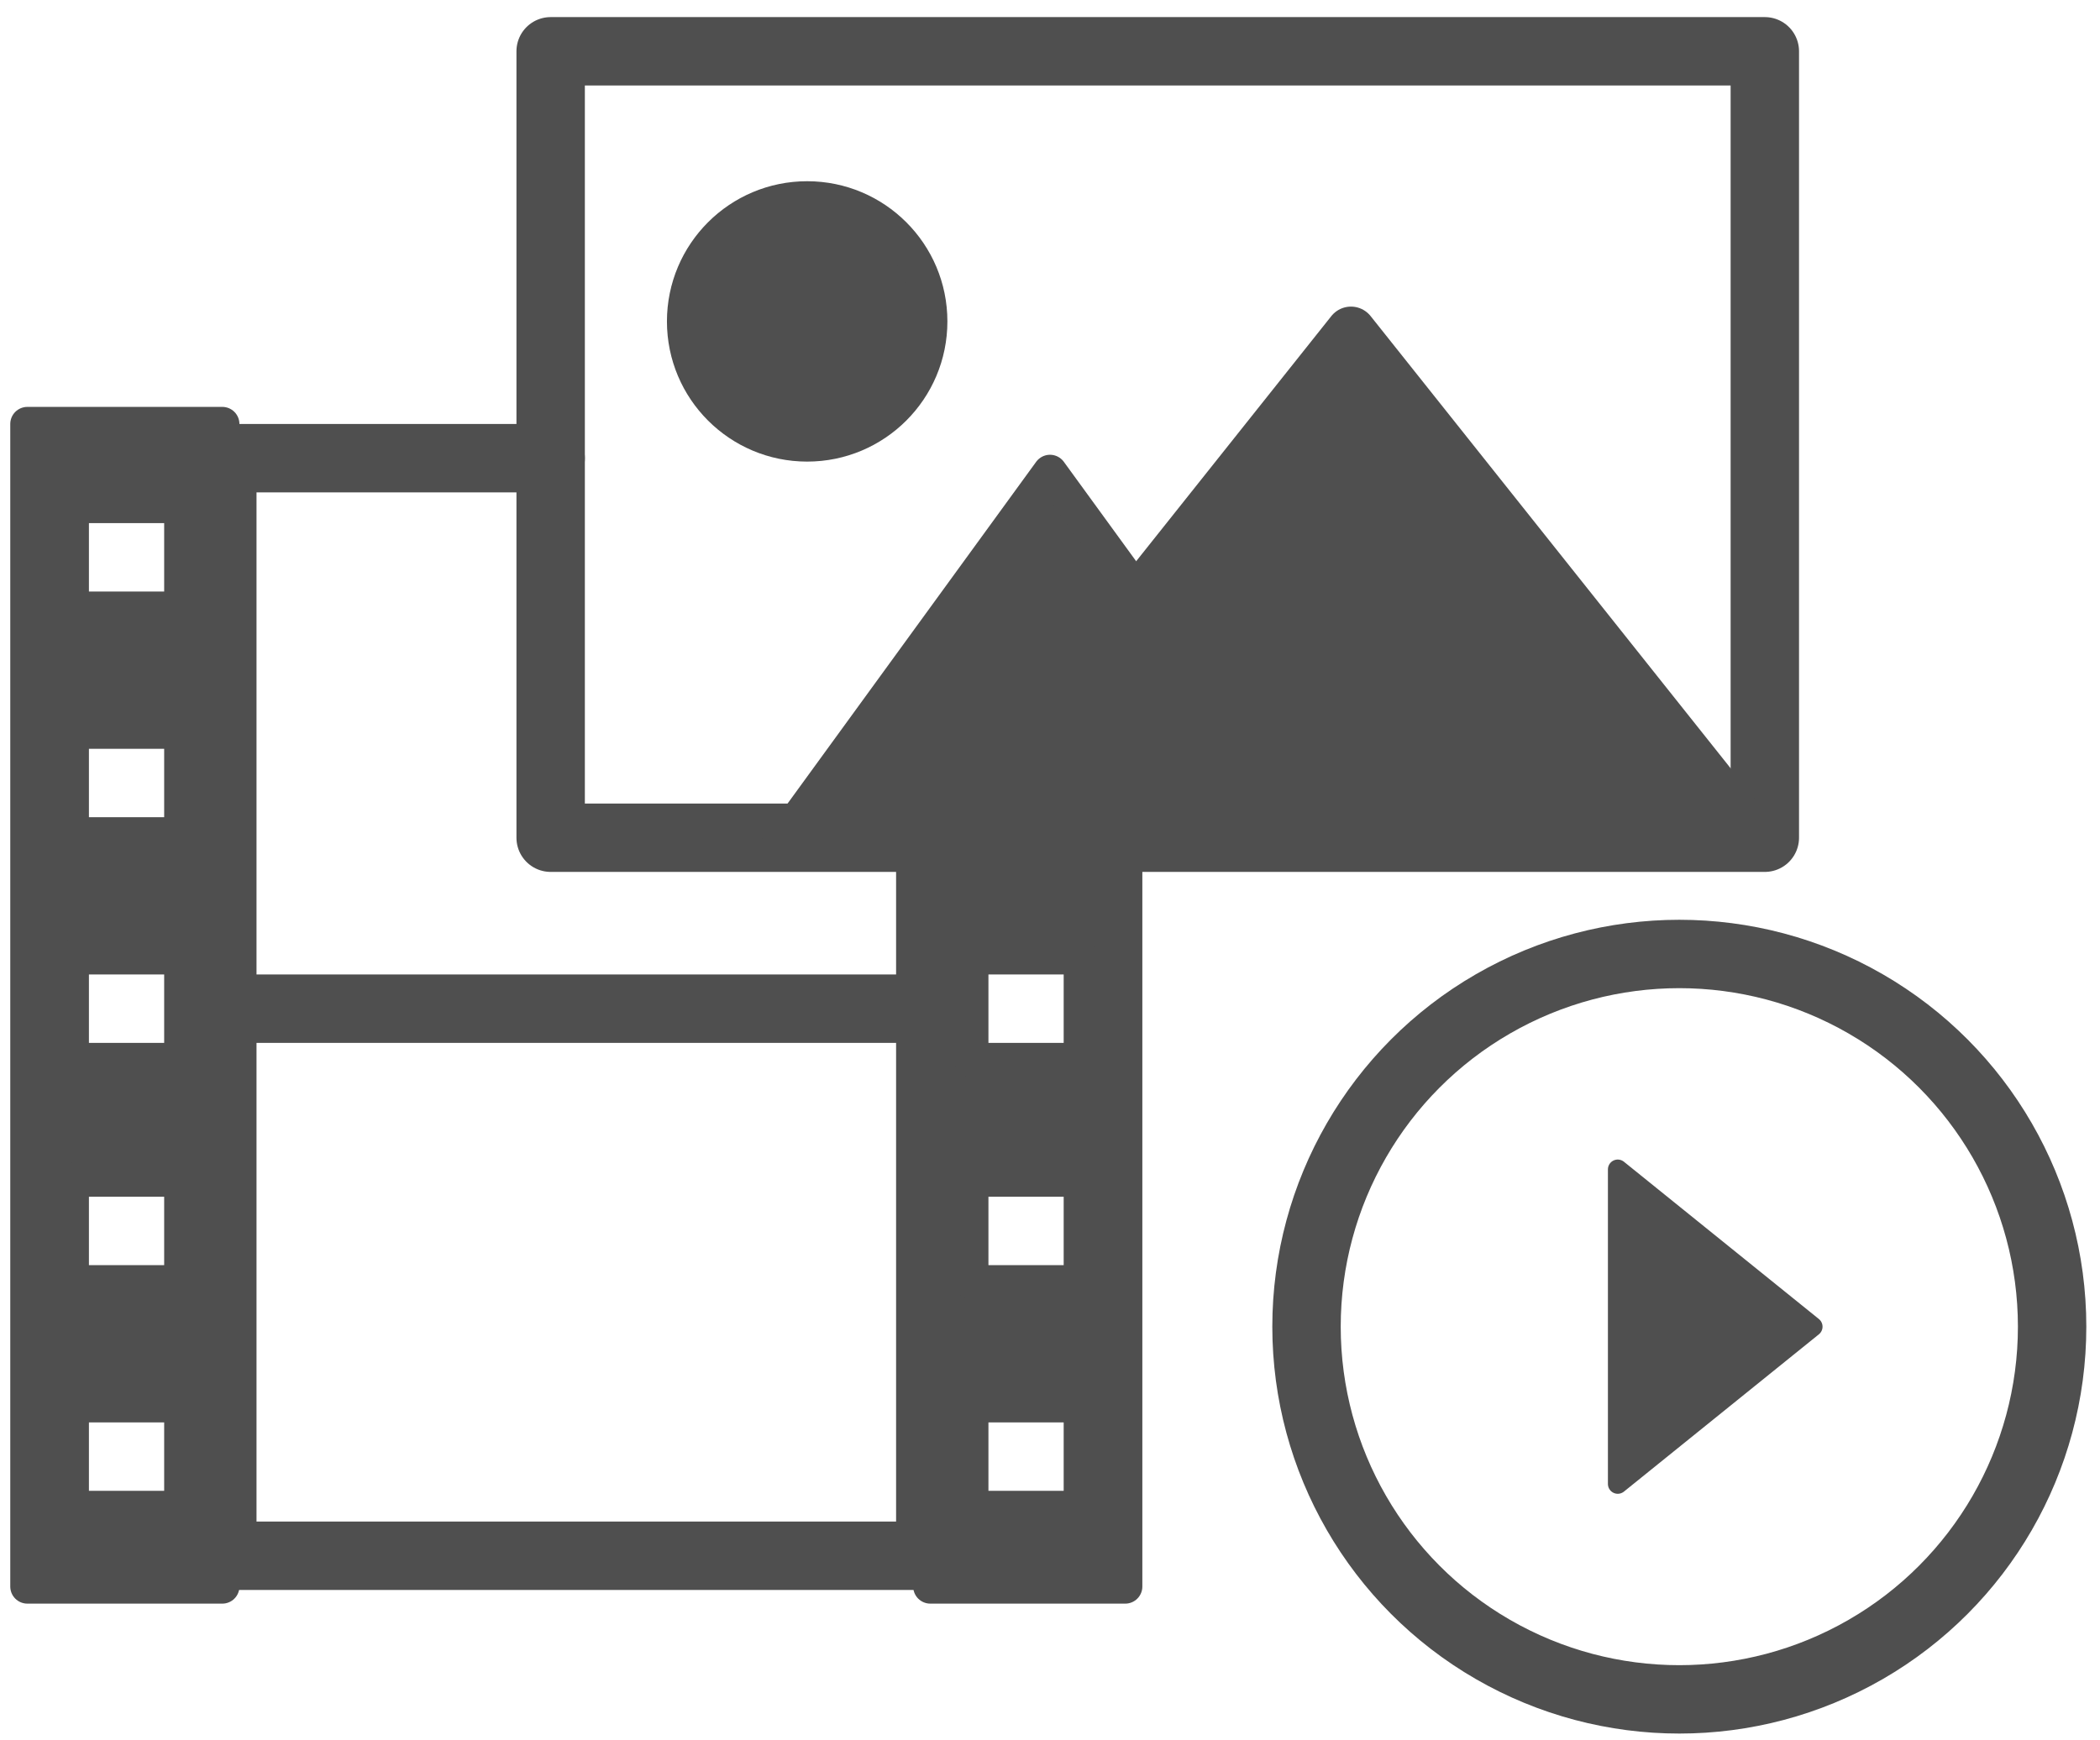
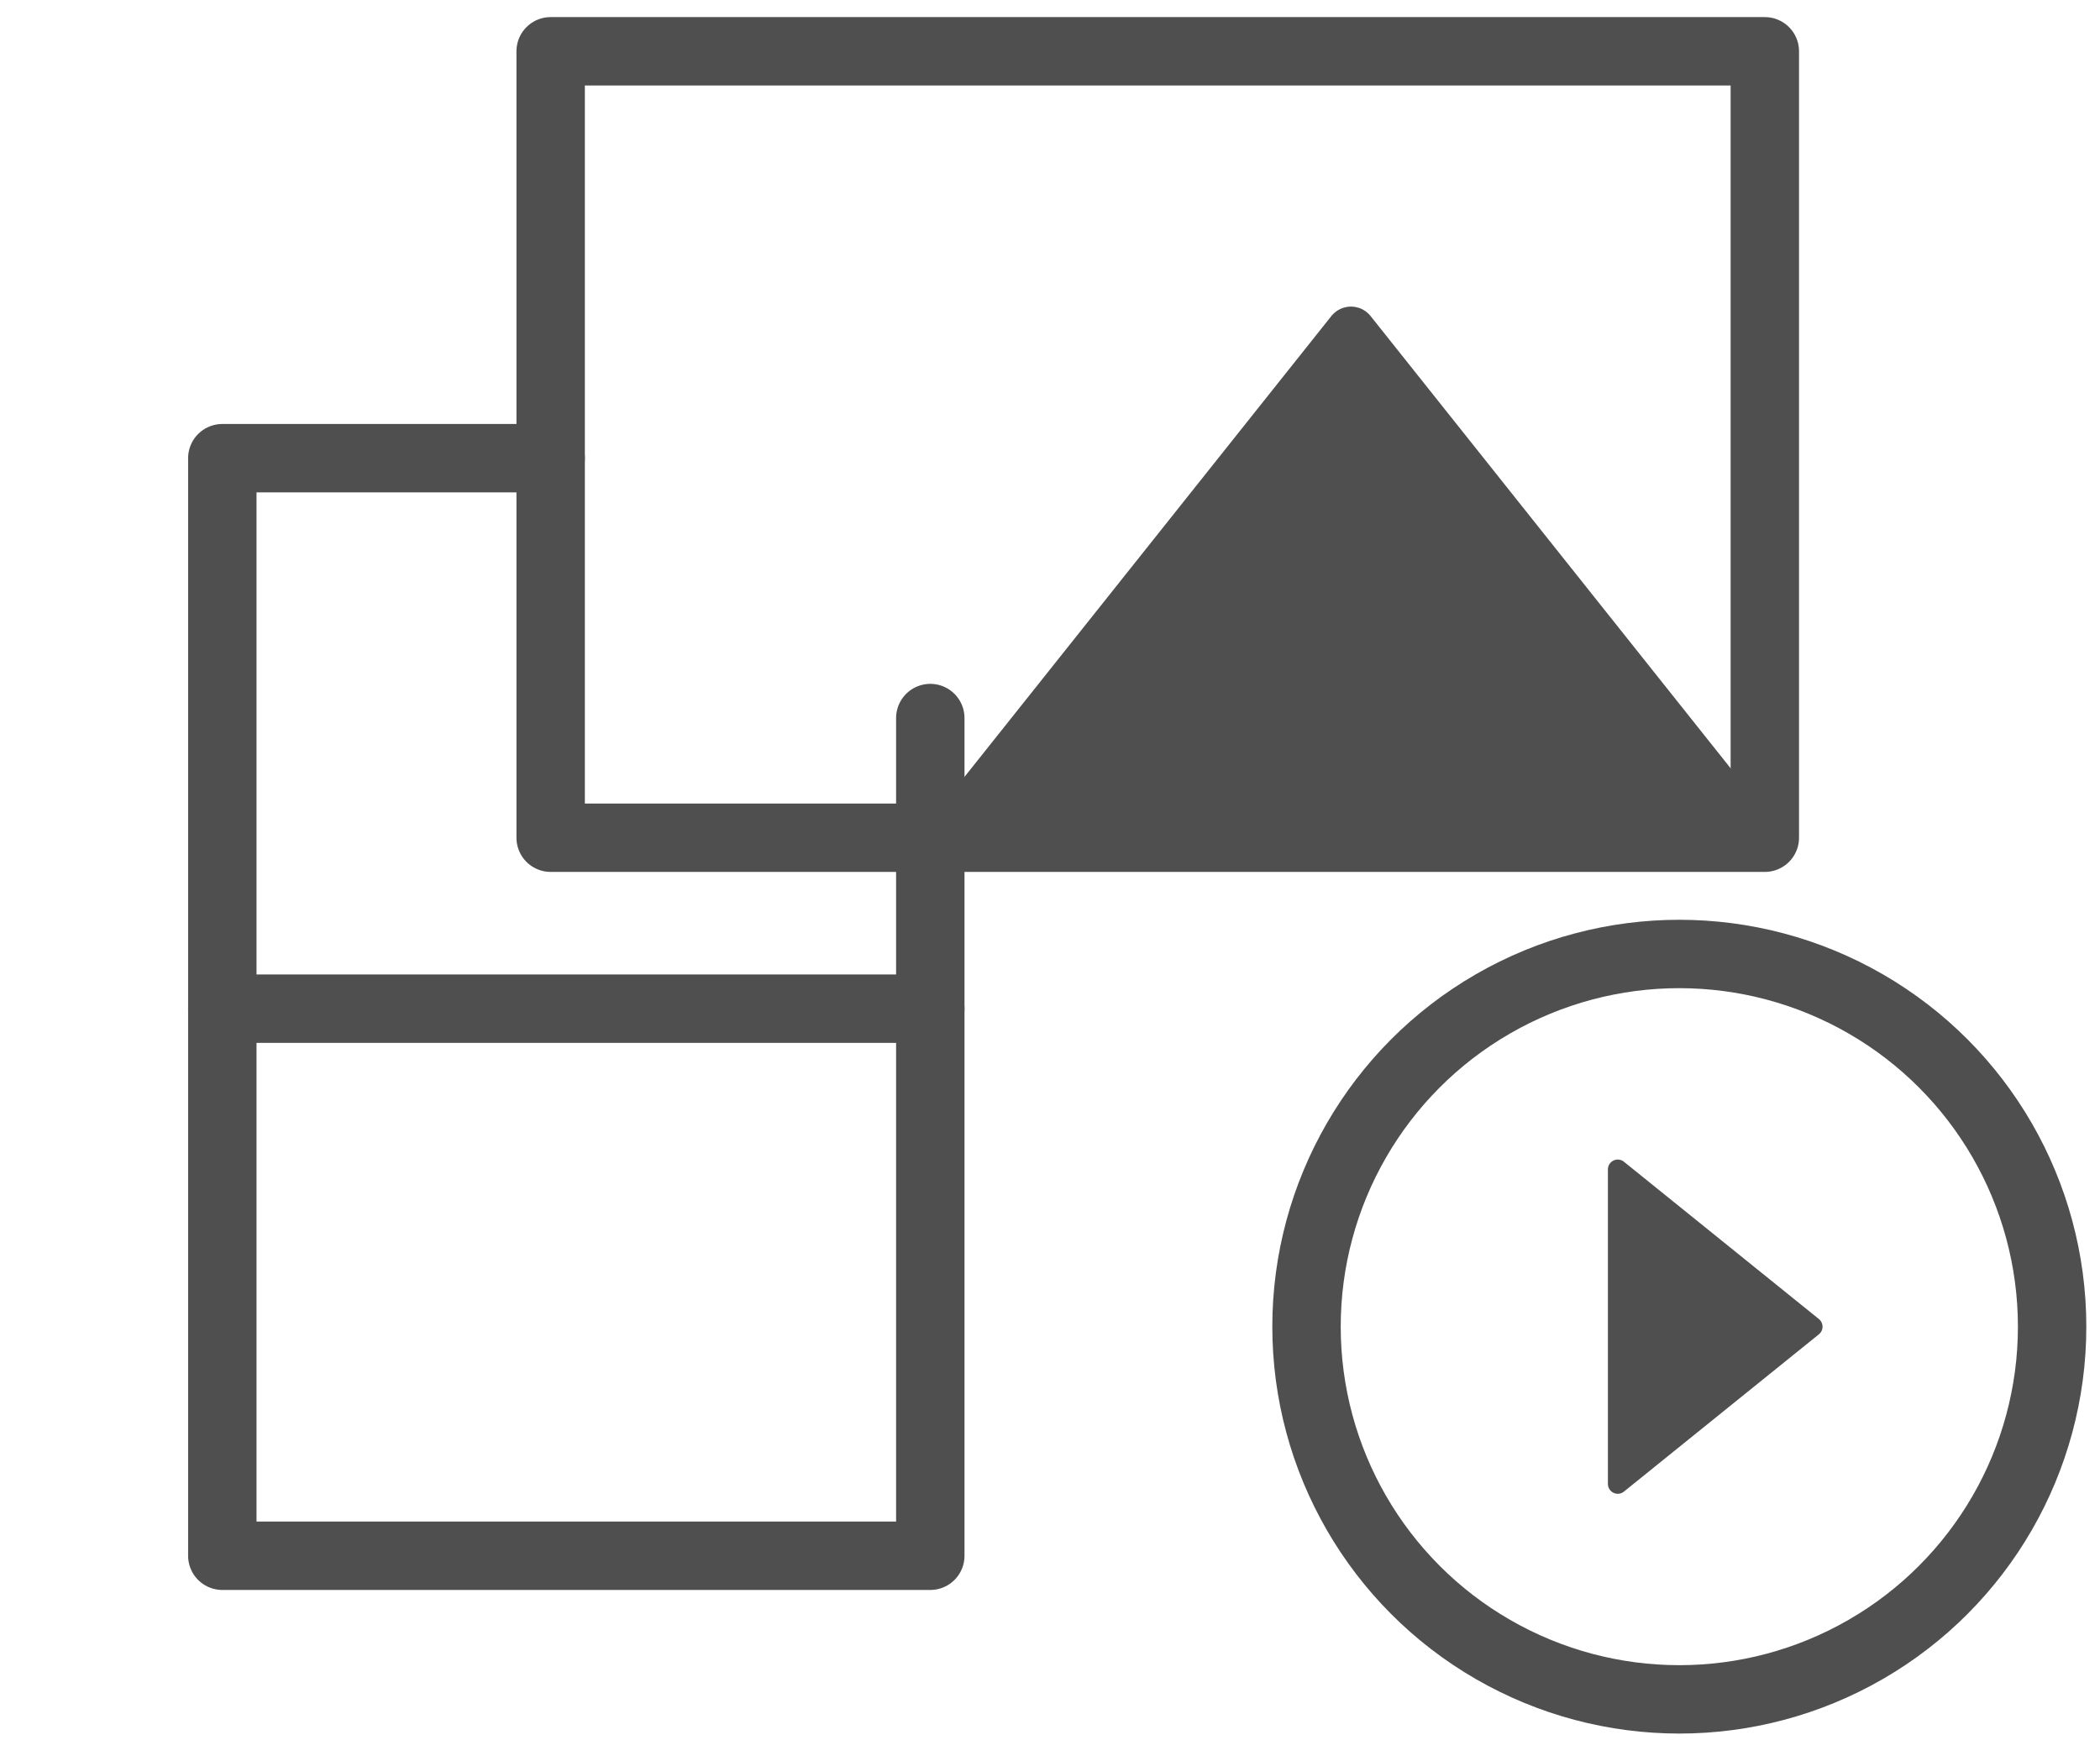
<svg xmlns="http://www.w3.org/2000/svg" version="1.1" id="Layer_1" x="0px" y="0px" viewBox="0 0 61.4 50.9" style="enable-background:new 0 0 61.4 50.9;" xml:space="preserve">
  <style type="text/css">
	.st0{fill:none;stroke:#4F4F4F;stroke-width:2;stroke-linecap:round;stroke-linejoin:round;stroke-miterlimit:10;}
	.st1{fill:#4F4F4F;stroke:#4F4F4F;stroke-linecap:round;stroke-linejoin:round;stroke-miterlimit:10;}
	.st2{fill:#4F4F4F;stroke:#4F4F4F;stroke-width:1.466;stroke-linecap:round;stroke-linejoin:round;stroke-miterlimit:10;}
	.st3{fill:#4F4F4F;stroke:#4F4F4F;stroke-width:0.575;stroke-linecap:round;stroke-linejoin:round;stroke-miterlimit:10;}
</style>
  <g>
    <g>
      <polyline class="st0" points="27.2,21 27.2,45.5 6.5,45.5 6.5,13.4 16.1,13.4   " />
      <line class="st0" x1="6.5" y1="29.5" x2="27.2" y2="29.5" />
-       <path class="st1" d="M0.8,12.4v34h5.7v-34C6.5,12.4,0.8,12.4,0.8,12.4z M5.2,44.1H2.1v-3h3.2v3H5.2z M5.2,37.5H2.1v-3h3.2v3H5.2z     M5.2,31H2.1v-3h3.2v3H5.2z M5.2,24.4H2.1v-3h3.2v3H5.2z M5.2,17.8H2.1v-3h3.2v3H5.2z" />
-       <path class="st1" d="M27.2,22.4v24h5.7v-24C32.9,22.4,27.2,22.4,27.2,22.4z M31.6,44.1h-3.2v-3h3.2V44.1z M31.6,37.5h-3.2v-3h3.2    V37.5z M31.6,31h-3.2v-3h3.2V31z" />
    </g>
    <g>
      <rect x="16.1" y="1.5" class="st0" width="35.5" height="23" />
-       <circle class="st1" cx="23.6" cy="9.4" r="3.6" />
-       <polygon class="st1" points="22.7,24.8 30.7,13.8 38.7,24.8   " />
      <polygon class="st2" points="27.8,24.4 39.5,9.7 51.2,24.4   " />
    </g>
    <g>
      <polygon class="st3" points="47.3,34.2 53,38.8 47.3,43.4   " />
      <circle class="st0" cx="49.1" cy="38.8" r="10.9" />
    </g>
  </g>
</svg>